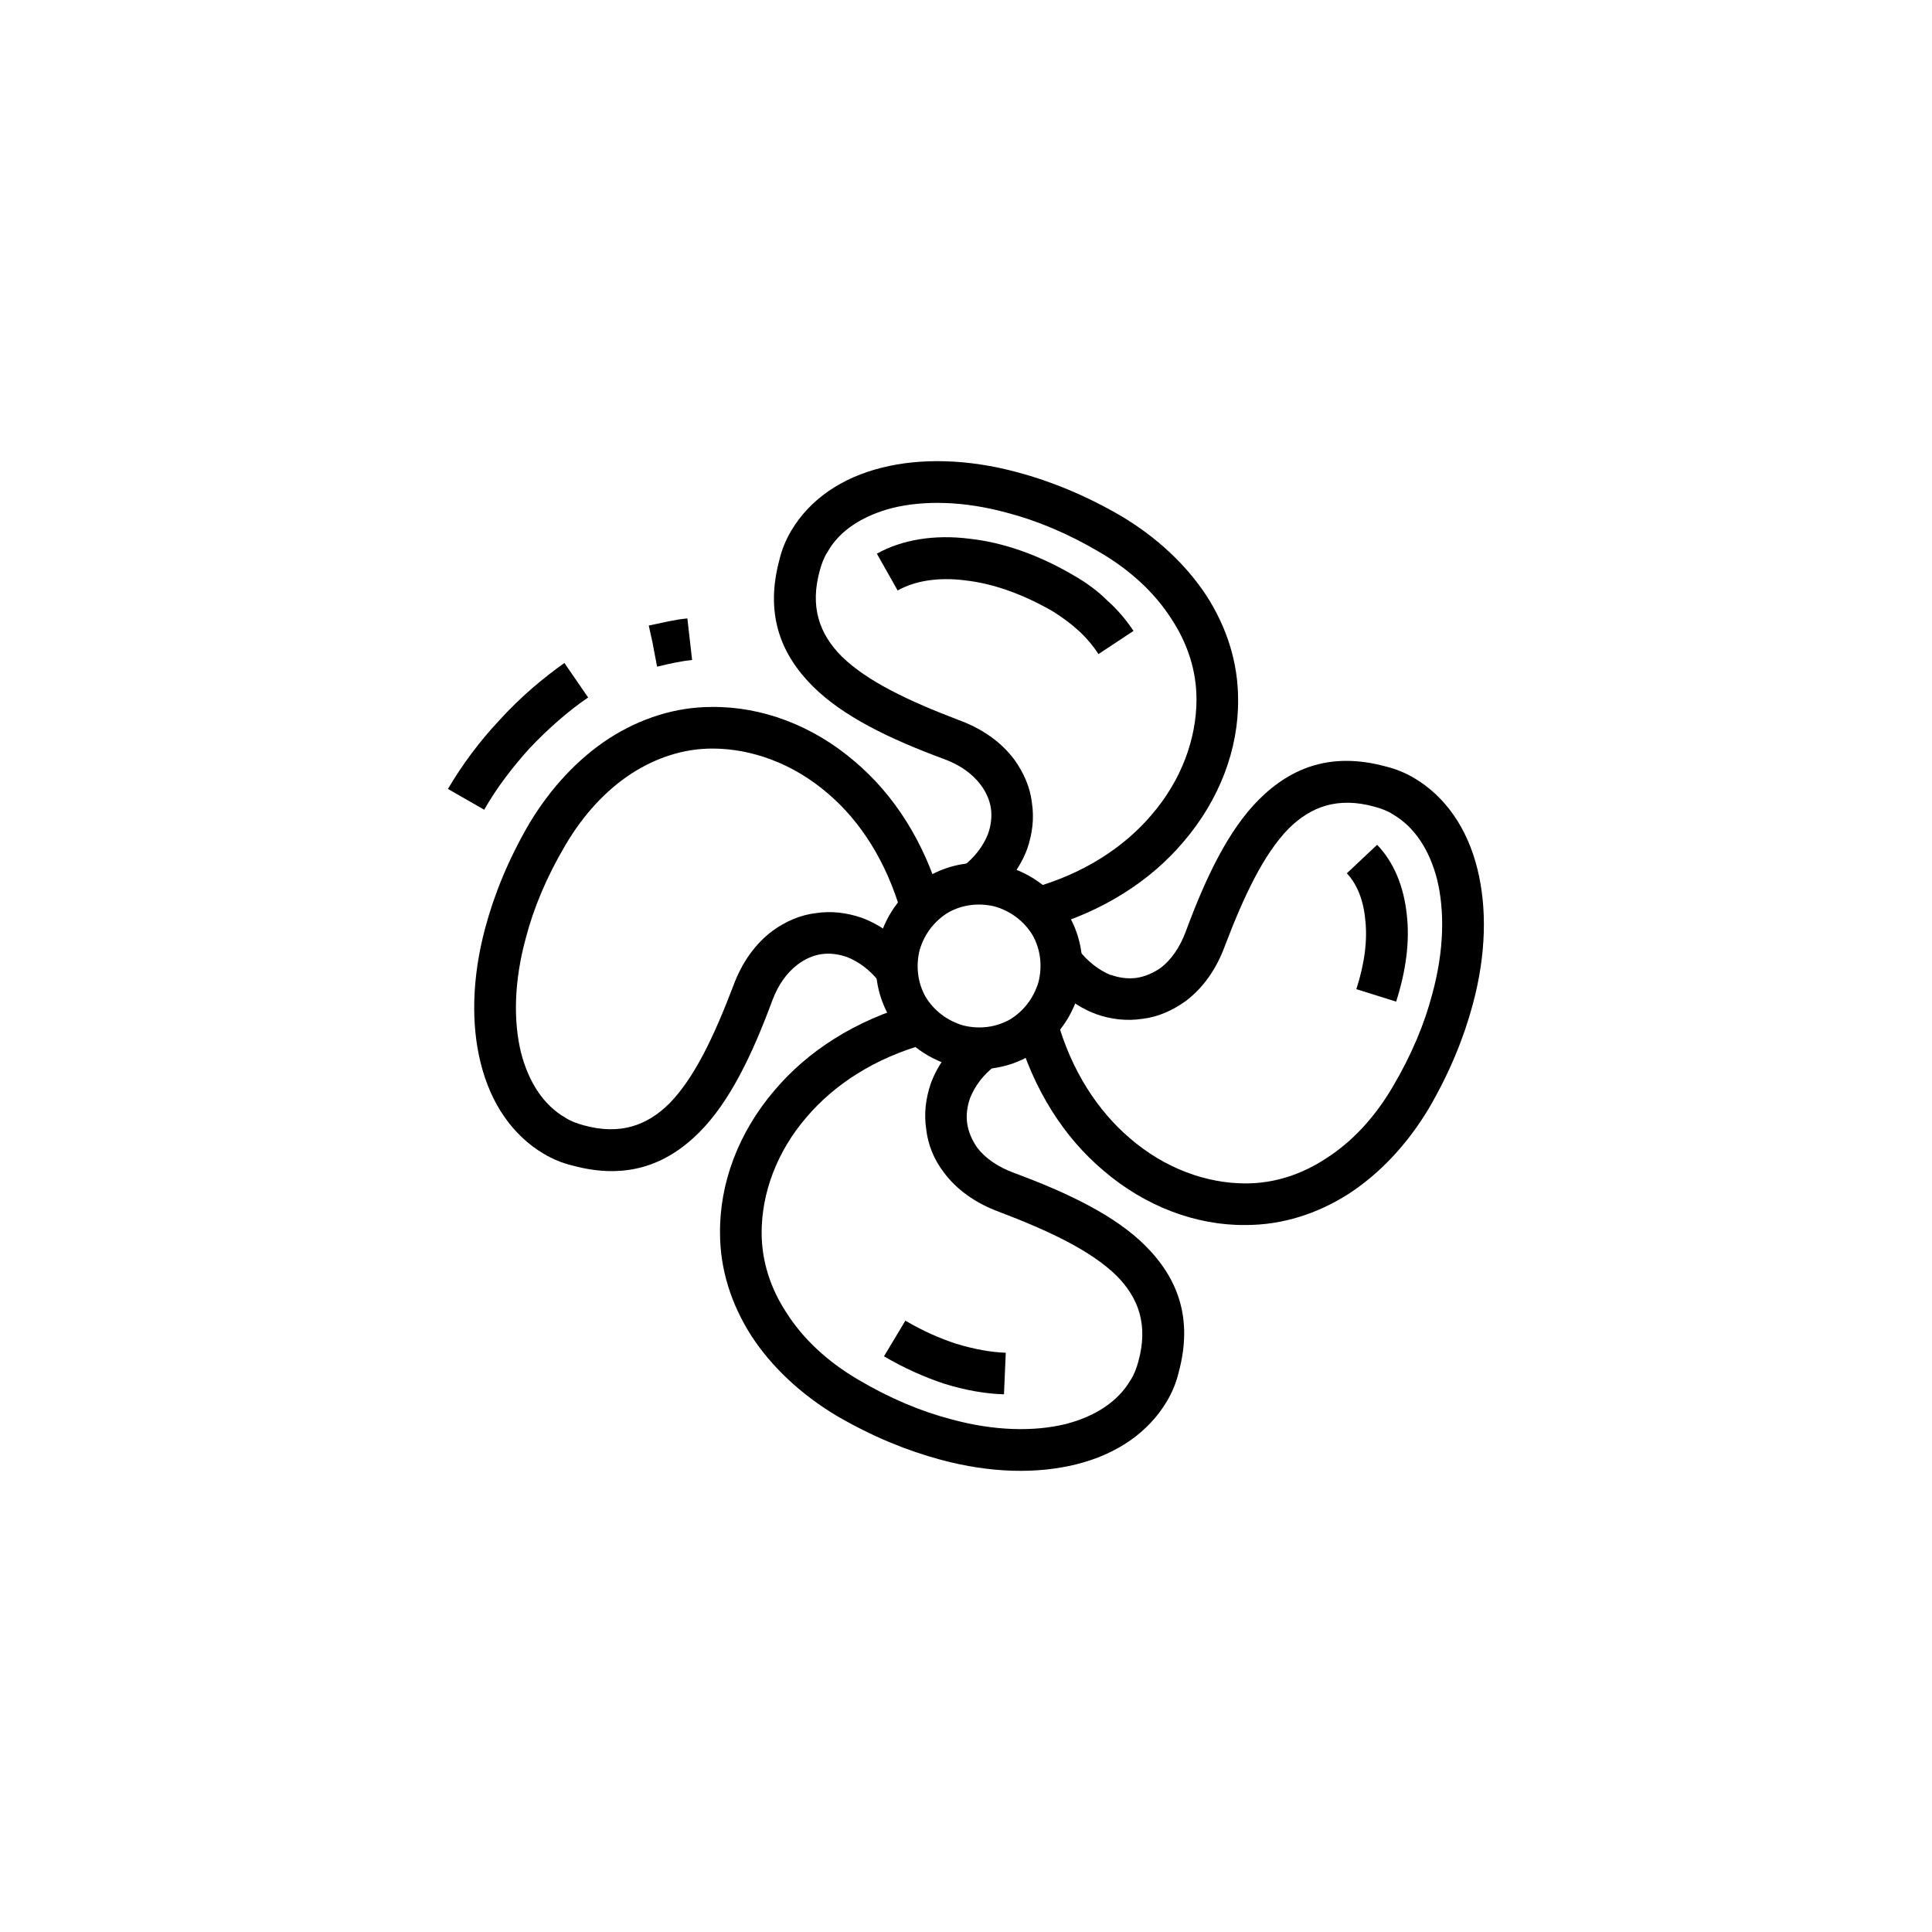
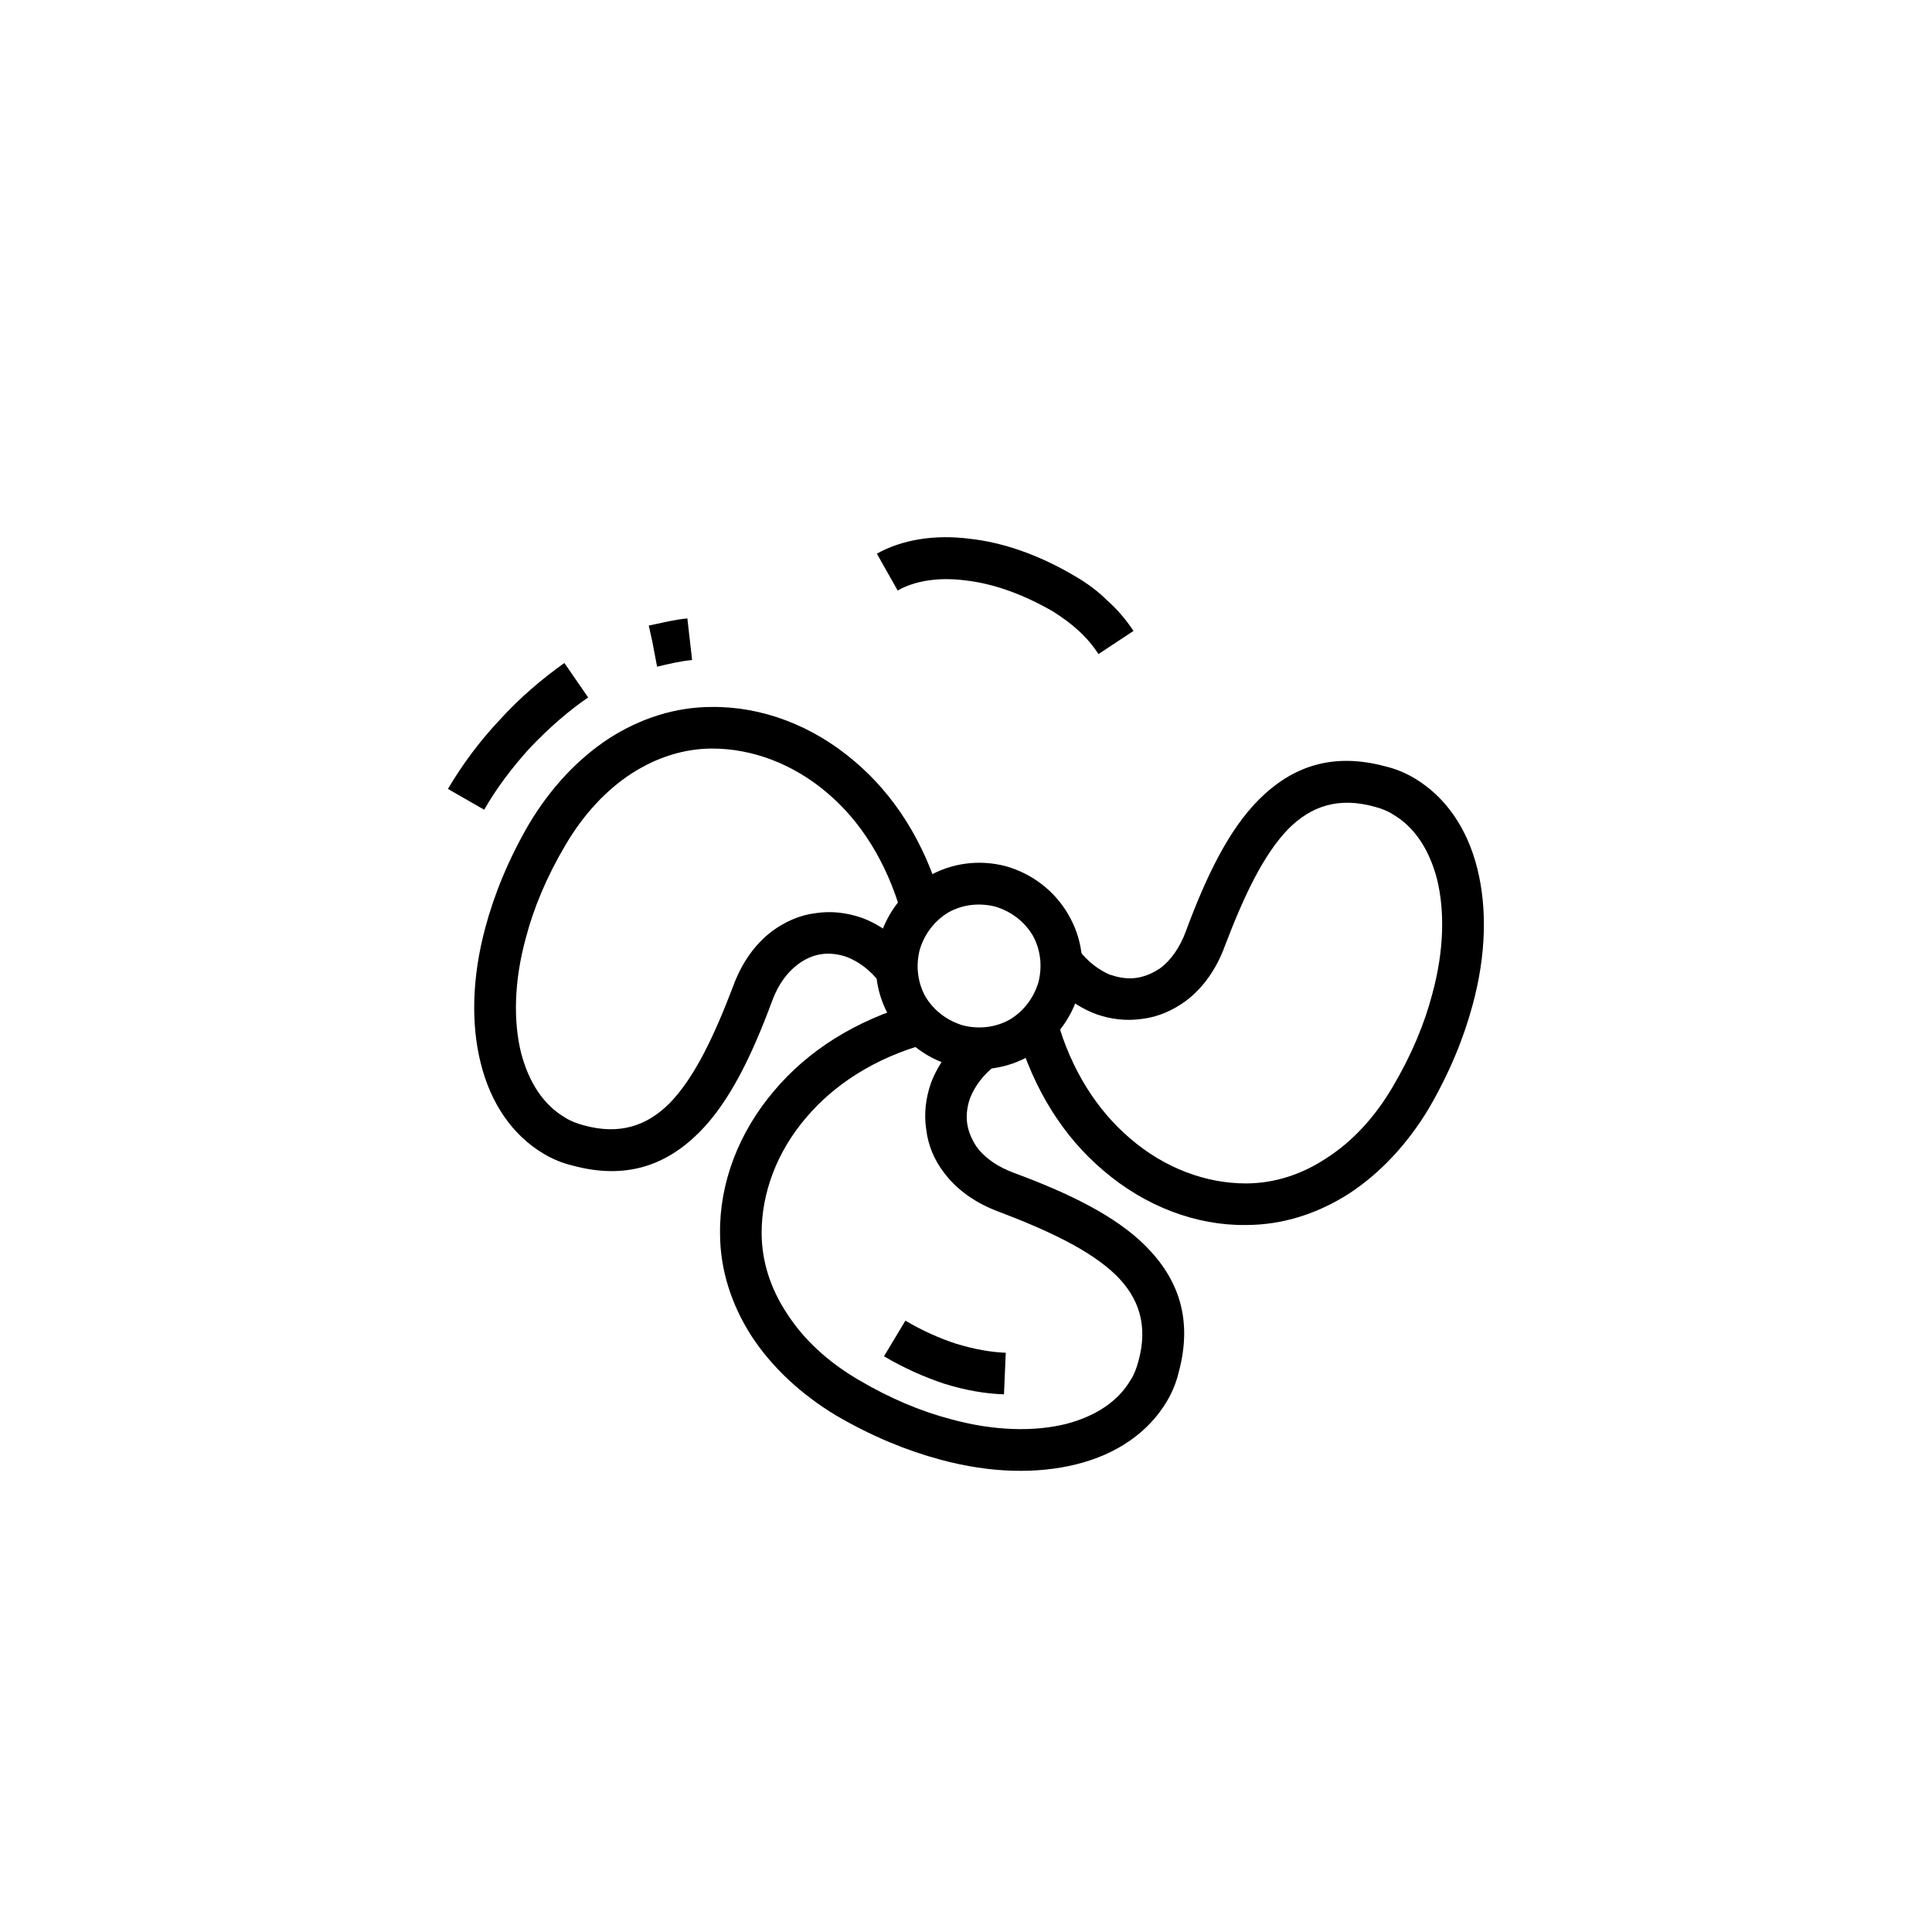
<svg xmlns="http://www.w3.org/2000/svg" fill="#000000" width="800px" height="800px" version="1.1" viewBox="144 144 512 512">
  <g>
    <path d="m410.55 373.55c7.242 2.047 13.066 6.769 16.531 12.754 3.621 6.141 4.723 13.539 2.832 20.781-2.047 7.242-6.769 13.066-12.754 16.531-6.141 3.621-13.539 4.723-20.781 2.832-7.242-2.047-13.066-6.769-16.531-12.754-3.621-6.141-4.723-13.539-2.832-20.781 2.047-7.242 6.769-13.066 12.754-16.531 6.141-3.621 13.539-4.723 20.781-2.832zm7.086 18.262c-2.203-3.621-5.668-6.297-9.918-7.559-4.41-1.102-8.816-0.473-12.438 1.574-3.621 2.203-6.297 5.668-7.559 9.918-1.102 4.41-0.473 8.816 1.574 12.438 2.203 3.621 5.668 6.297 9.918 7.559 4.41 1.102 8.816 0.473 12.438-1.574 3.621-2.203 6.297-5.668 7.559-9.918 1.102-4.41 0.473-8.816-1.574-12.438z" />
-     <path d="m399.05 373.71c3.305-2.519 5.512-5.512 6.769-8.66 0.789-2.203 1.102-4.566 0.789-6.769-0.316-2.203-1.258-4.41-2.832-6.453-2.047-2.676-5.195-5.039-9.445-6.613-14.484-5.352-26.922-11.336-34.953-19.363-8.816-8.816-12.594-19.523-8.816-33.535 0.629-2.676 1.73-5.352 3.148-7.715 4.879-8.188 13.227-14.012 24.09-16.688 10.078-2.519 22.516-2.363 35.895 1.258 8.816 2.363 18.105 6.141 27.551 11.652 9.445 5.668 17.16 12.91 22.516 21.098 5.352 8.344 8.344 17.633 8.344 27.395 0.156 13.066-4.879 26.609-14.484 37.785-8.66 10.234-21.098 18.422-37.156 22.984l-2.992-10.707c13.699-3.777 24.402-10.863 31.645-19.363 8.031-9.289 11.965-20.309 11.965-30.699 0-7.559-2.363-14.801-6.613-21.254-4.41-6.926-10.863-12.91-18.895-17.633-8.5-5.039-16.848-8.5-24.719-10.547-11.492-3.148-22.043-3.305-30.387-1.258-7.871 2.047-14.012 5.984-17.16 11.652-0.945 1.418-1.574 3.148-2.047 4.879-2.676 9.605-0.156 16.848 5.824 22.828 6.769 6.613 17.789 11.809 31.016 16.848 6.453 2.363 11.336 5.984 14.641 10.391 2.519 3.465 4.25 7.398 4.723 11.492 0.629 4.094 0.156 8.188-1.258 12.281-1.891 5.039-5.352 9.762-10.547 13.699l-6.613-8.973z" />
    <path d="m377.17 404.41c-2.519-3.305-5.512-5.512-8.66-6.769-2.203-0.789-4.566-1.102-6.769-0.789-2.203 0.316-4.41 1.258-6.453 2.832-2.676 2.047-5.039 5.195-6.613 9.445-5.352 14.484-11.336 26.922-19.363 34.953-8.816 8.816-19.523 12.594-33.535 8.816-2.676-0.629-5.352-1.73-7.715-3.148-8.188-4.879-14.012-13.227-16.688-24.09-2.519-10.078-2.363-22.516 1.258-35.895 2.363-8.816 6.141-18.105 11.652-27.551 5.668-9.445 12.91-17.16 21.098-22.516 8.344-5.352 17.633-8.344 27.238-8.344 13.227-0.156 26.766 4.879 37.941 14.484 10.234 8.66 18.422 21.098 22.984 37.156l-10.707 2.992c-3.938-13.699-10.863-24.402-19.363-31.645-9.289-8.031-20.309-11.965-30.699-11.965-7.559 0-14.801 2.363-21.41 6.613-6.769 4.41-12.754 10.863-17.477 18.895-5.039 8.5-8.5 16.848-10.547 24.719-3.148 11.492-3.305 22.043-1.258 30.387 2.047 7.871 5.984 13.855 11.652 17.16 1.418 0.945 3.148 1.574 4.879 2.047 9.605 2.676 16.848 0.156 22.828-5.824 6.613-6.769 11.809-17.789 16.848-31.016 2.363-6.453 5.984-11.336 10.391-14.641 3.465-2.519 7.398-4.25 11.492-4.723 4.094-0.629 8.188-0.156 12.281 1.258 5.039 1.891 9.762 5.352 13.699 10.547l-8.973 6.613z" />
    <path d="m407.87 426.29c-3.305 2.519-5.512 5.512-6.769 8.66-0.789 2.203-1.102 4.566-0.789 6.769 0.316 2.203 1.258 4.41 2.676 6.453 2.047 2.676 5.352 5.039 9.605 6.613 14.484 5.352 26.922 11.336 34.953 19.363 8.816 8.816 12.594 19.523 8.816 33.535-0.629 2.676-1.73 5.352-3.148 7.715-4.879 8.188-13.227 14.012-24.09 16.688-10.234 2.519-22.516 2.363-35.895-1.258-8.816-2.363-18.105-6.141-27.551-11.652-9.445-5.668-17.16-12.91-22.516-21.098-5.352-8.344-8.344-17.633-8.344-27.238-0.156-13.227 4.879-26.766 14.484-37.941 8.66-10.234 21.098-18.422 37.156-22.984l2.992 10.707c-13.699 3.777-24.402 10.863-31.645 19.363-8.031 9.289-11.965 20.309-11.965 30.699 0 7.559 2.363 14.801 6.613 21.254 4.41 6.926 10.863 12.91 18.895 17.633 8.5 5.039 16.848 8.5 24.719 10.547 11.492 3.148 22.043 3.305 30.387 1.258 7.871-2.047 13.855-5.984 17.16-11.652 0.945-1.418 1.574-3.148 2.047-4.879 2.676-9.605 0.156-16.848-5.824-22.828-6.769-6.613-17.789-11.809-31.016-16.848-6.453-2.363-11.336-5.984-14.641-10.391-2.676-3.465-4.25-7.398-4.723-11.492-0.629-4.094-0.156-8.188 1.258-12.281 1.891-5.039 5.352-9.762 10.547-13.699l6.613 8.973z" />
    <path d="m429.75 395.59c2.519 3.305 5.512 5.512 8.5 6.769h0.156c2.203 0.789 4.566 1.102 6.769 0.789 2.203-0.316 4.41-1.258 6.453-2.676 2.676-2.047 5.039-5.352 6.613-9.605 5.352-14.484 11.336-26.922 19.363-34.953 8.816-8.816 19.523-12.594 33.535-8.816 2.676 0.629 5.352 1.73 7.715 3.148 8.188 4.879 14.012 13.227 16.688 24.09 2.519 10.234 2.363 22.516-1.258 35.895-2.363 8.816-6.141 18.105-11.652 27.551-5.668 9.445-12.91 17.16-21.098 22.516-8.344 5.352-17.633 8.344-27.395 8.344-13.066 0.156-26.609-4.879-37.785-14.484-10.234-8.66-18.422-21.098-22.984-37.156l10.707-2.992c3.777 13.699 10.863 24.402 19.363 31.645 9.289 8.031 20.309 11.965 30.699 11.965 7.559 0 14.801-2.363 21.254-6.613 6.926-4.41 12.91-10.863 17.633-18.895 5.039-8.5 8.5-16.848 10.547-24.719 3.148-11.492 3.305-22.043 1.258-30.387-2.047-7.871-5.984-13.855-11.652-17.16-1.418-0.945-3.148-1.574-4.879-2.047-9.605-2.676-16.848-0.156-22.828 5.824-6.613 6.769-11.809 17.789-16.848 31.016-2.363 6.453-5.984 11.336-10.391 14.641-3.465 2.519-7.398 4.25-11.492 4.723-4.094 0.629-8.344 0.156-12.281-1.258-5.039-1.891-9.762-5.352-13.699-10.547l8.973-6.613z" />
    <path d="m376.38 290.73c6.453-3.621 15.113-5.195 24.719-3.938 8.5 0.945 17.949 4.094 27.551 9.762 3.305 1.891 6.297 4.094 8.816 6.613 2.676 2.363 5.039 5.195 6.926 8.031l-9.289 6.141c-1.418-2.203-3.148-4.25-5.195-6.141s-4.41-3.621-6.926-5.195c-8.188-4.723-16.059-7.398-23.145-8.188-7.242-0.945-13.539 0.156-17.949 2.676l-5.512-9.762z" />
    <path d="m262.71 353.08c3.777-6.453 8.5-12.754 13.539-18.105 5.668-6.297 11.965-11.492 17.32-15.273l6.297 9.133c-4.879 3.305-10.391 8.031-15.586 13.539-4.41 4.879-8.66 10.391-11.965 16.215l-9.605-5.512zm53.215-43.297c3.777-0.789 6.769-1.574 10.234-1.891l1.258 11.02c-3.148 0.316-5.824 0.945-9.133 1.73h-0.156l-1.258-6.613-0.945-4.25z" />
    <path d="m410.07 513.51c-5.039-0.156-10.391-1.102-15.902-2.832-5.195-1.73-10.547-4.094-15.902-7.242l5.668-9.445c4.566 2.676 9.133 4.723 13.539 6.141 4.723 1.418 8.973 2.203 13.066 2.363l-0.473 11.02z" />
-     <path d="m508.95 367.88c4.41 4.566 7.086 11.02 7.871 18.578 0.789 6.926-0.156 14.641-2.832 22.984l-10.547-3.305c2.203-6.769 2.992-13.066 2.363-18.422-0.473-5.195-2.203-9.445-4.879-12.281l8.031-7.559z" />
  </g>
</svg>